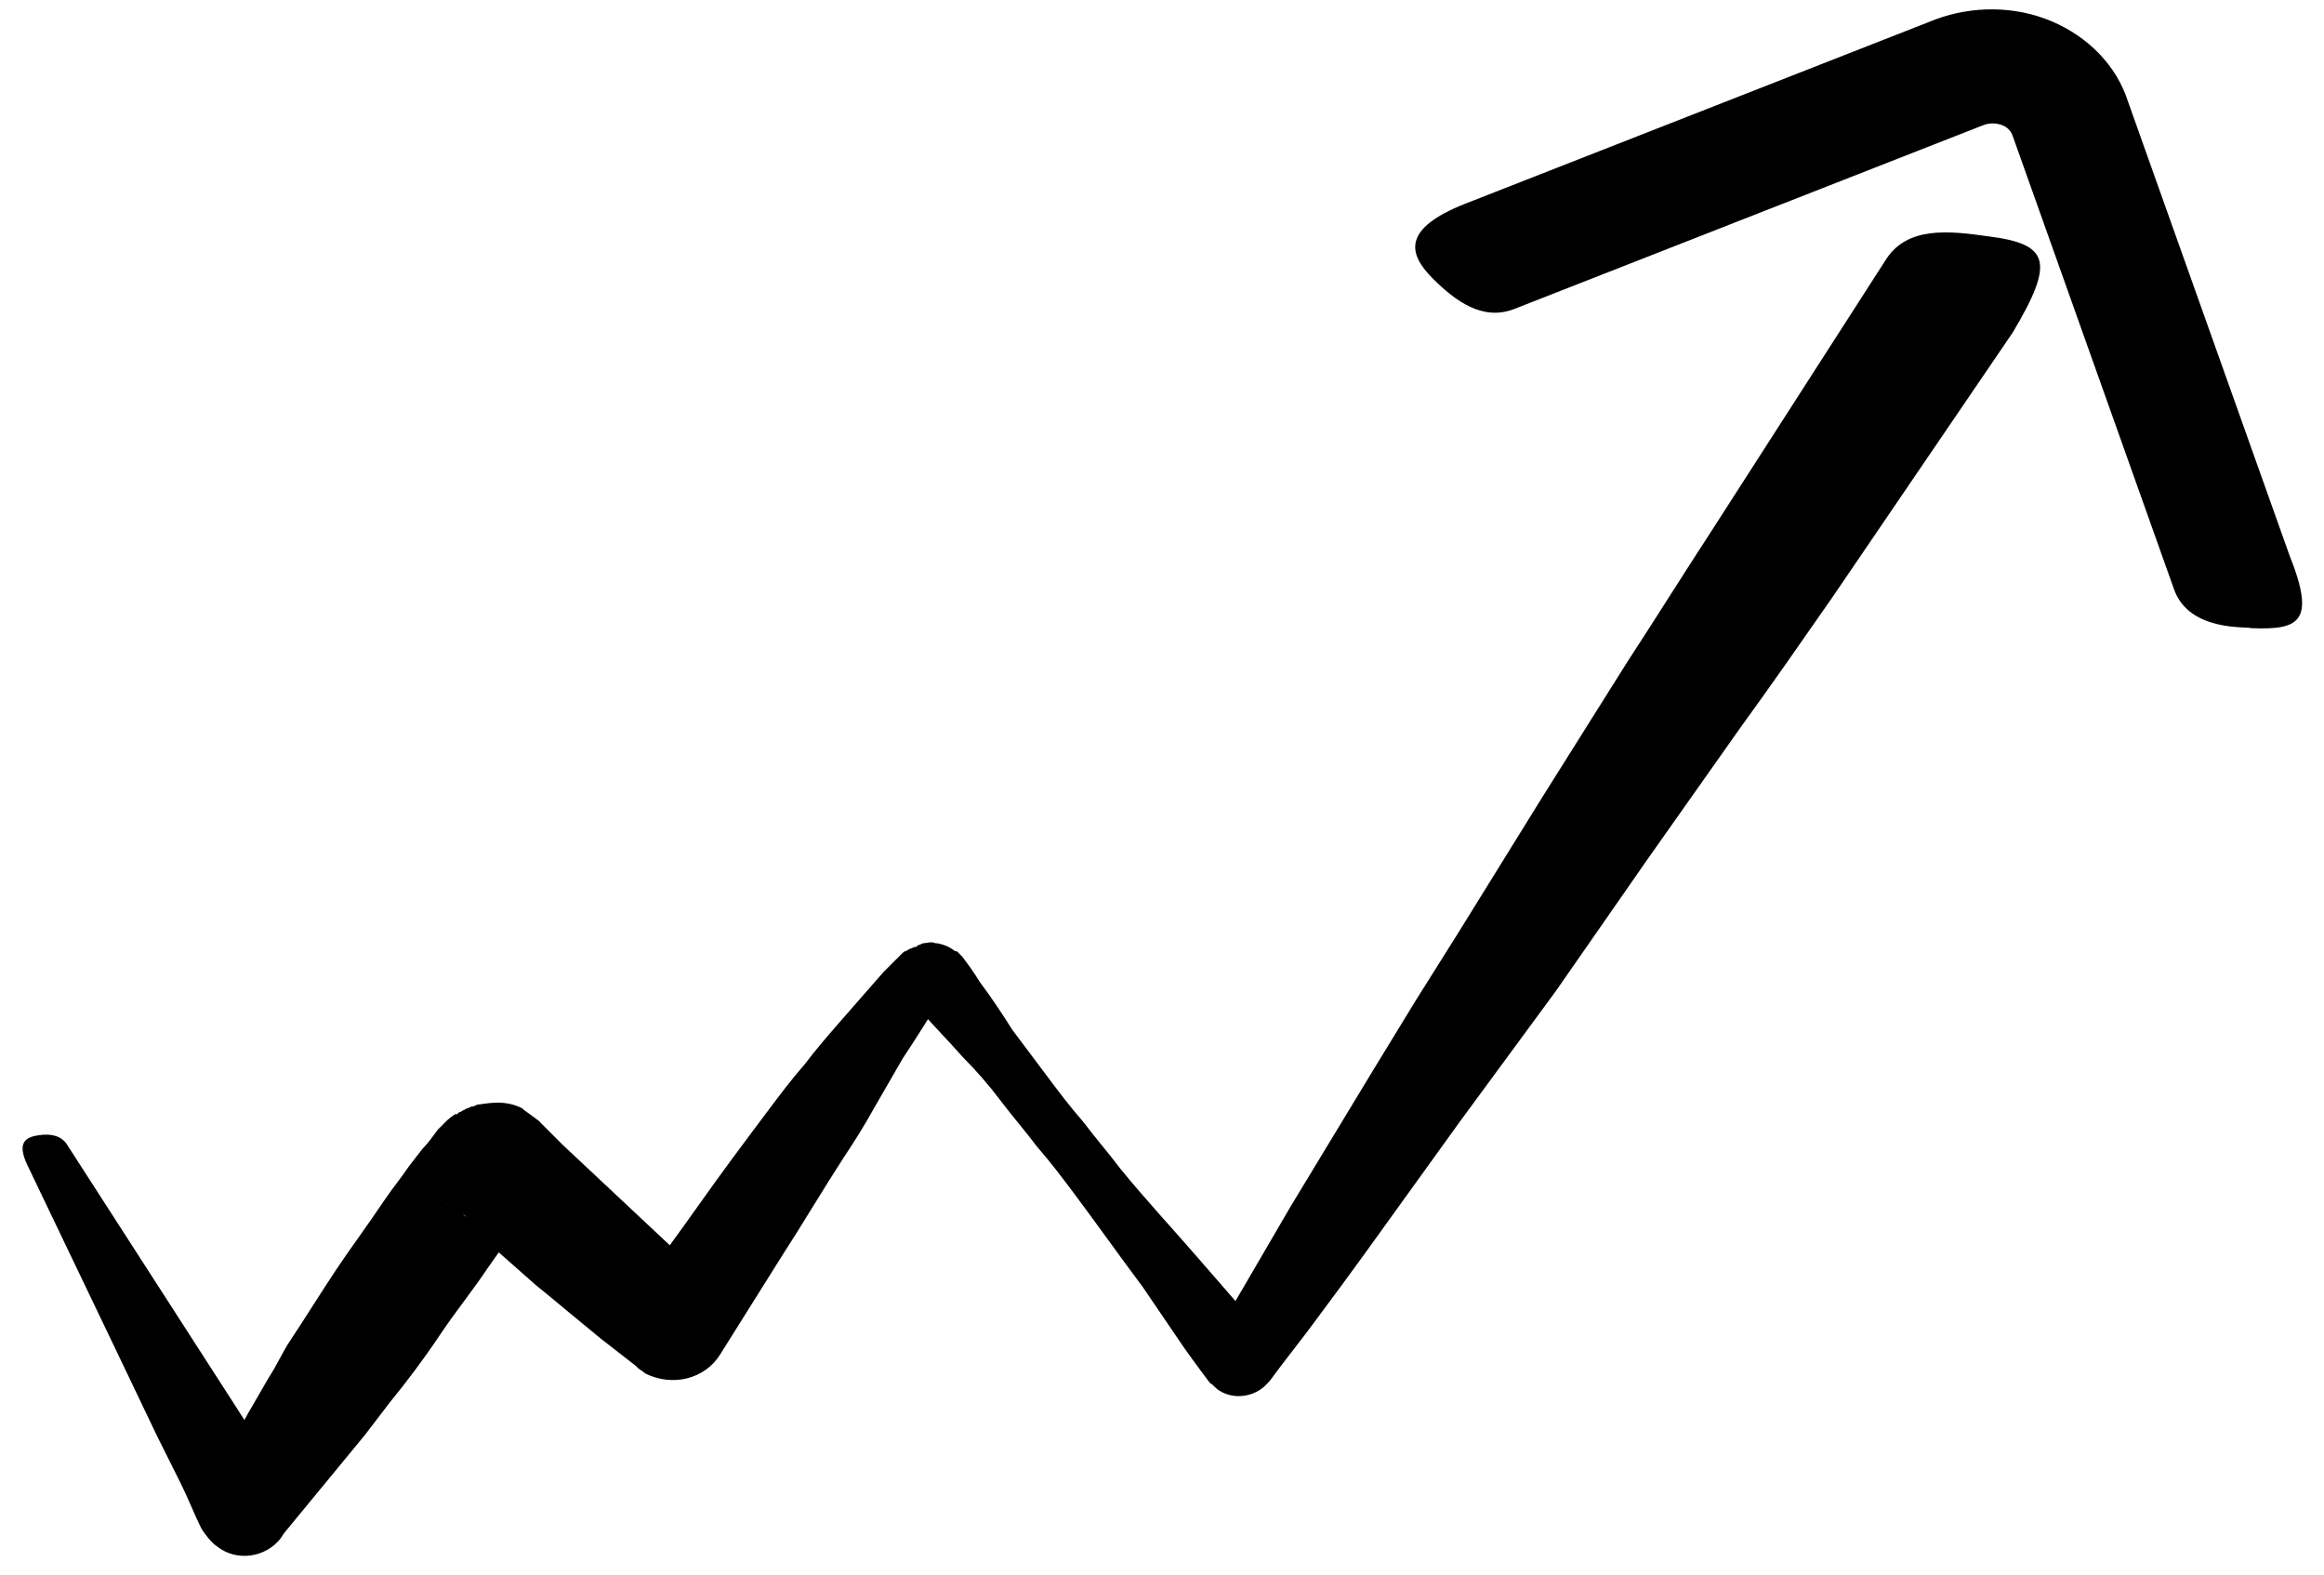
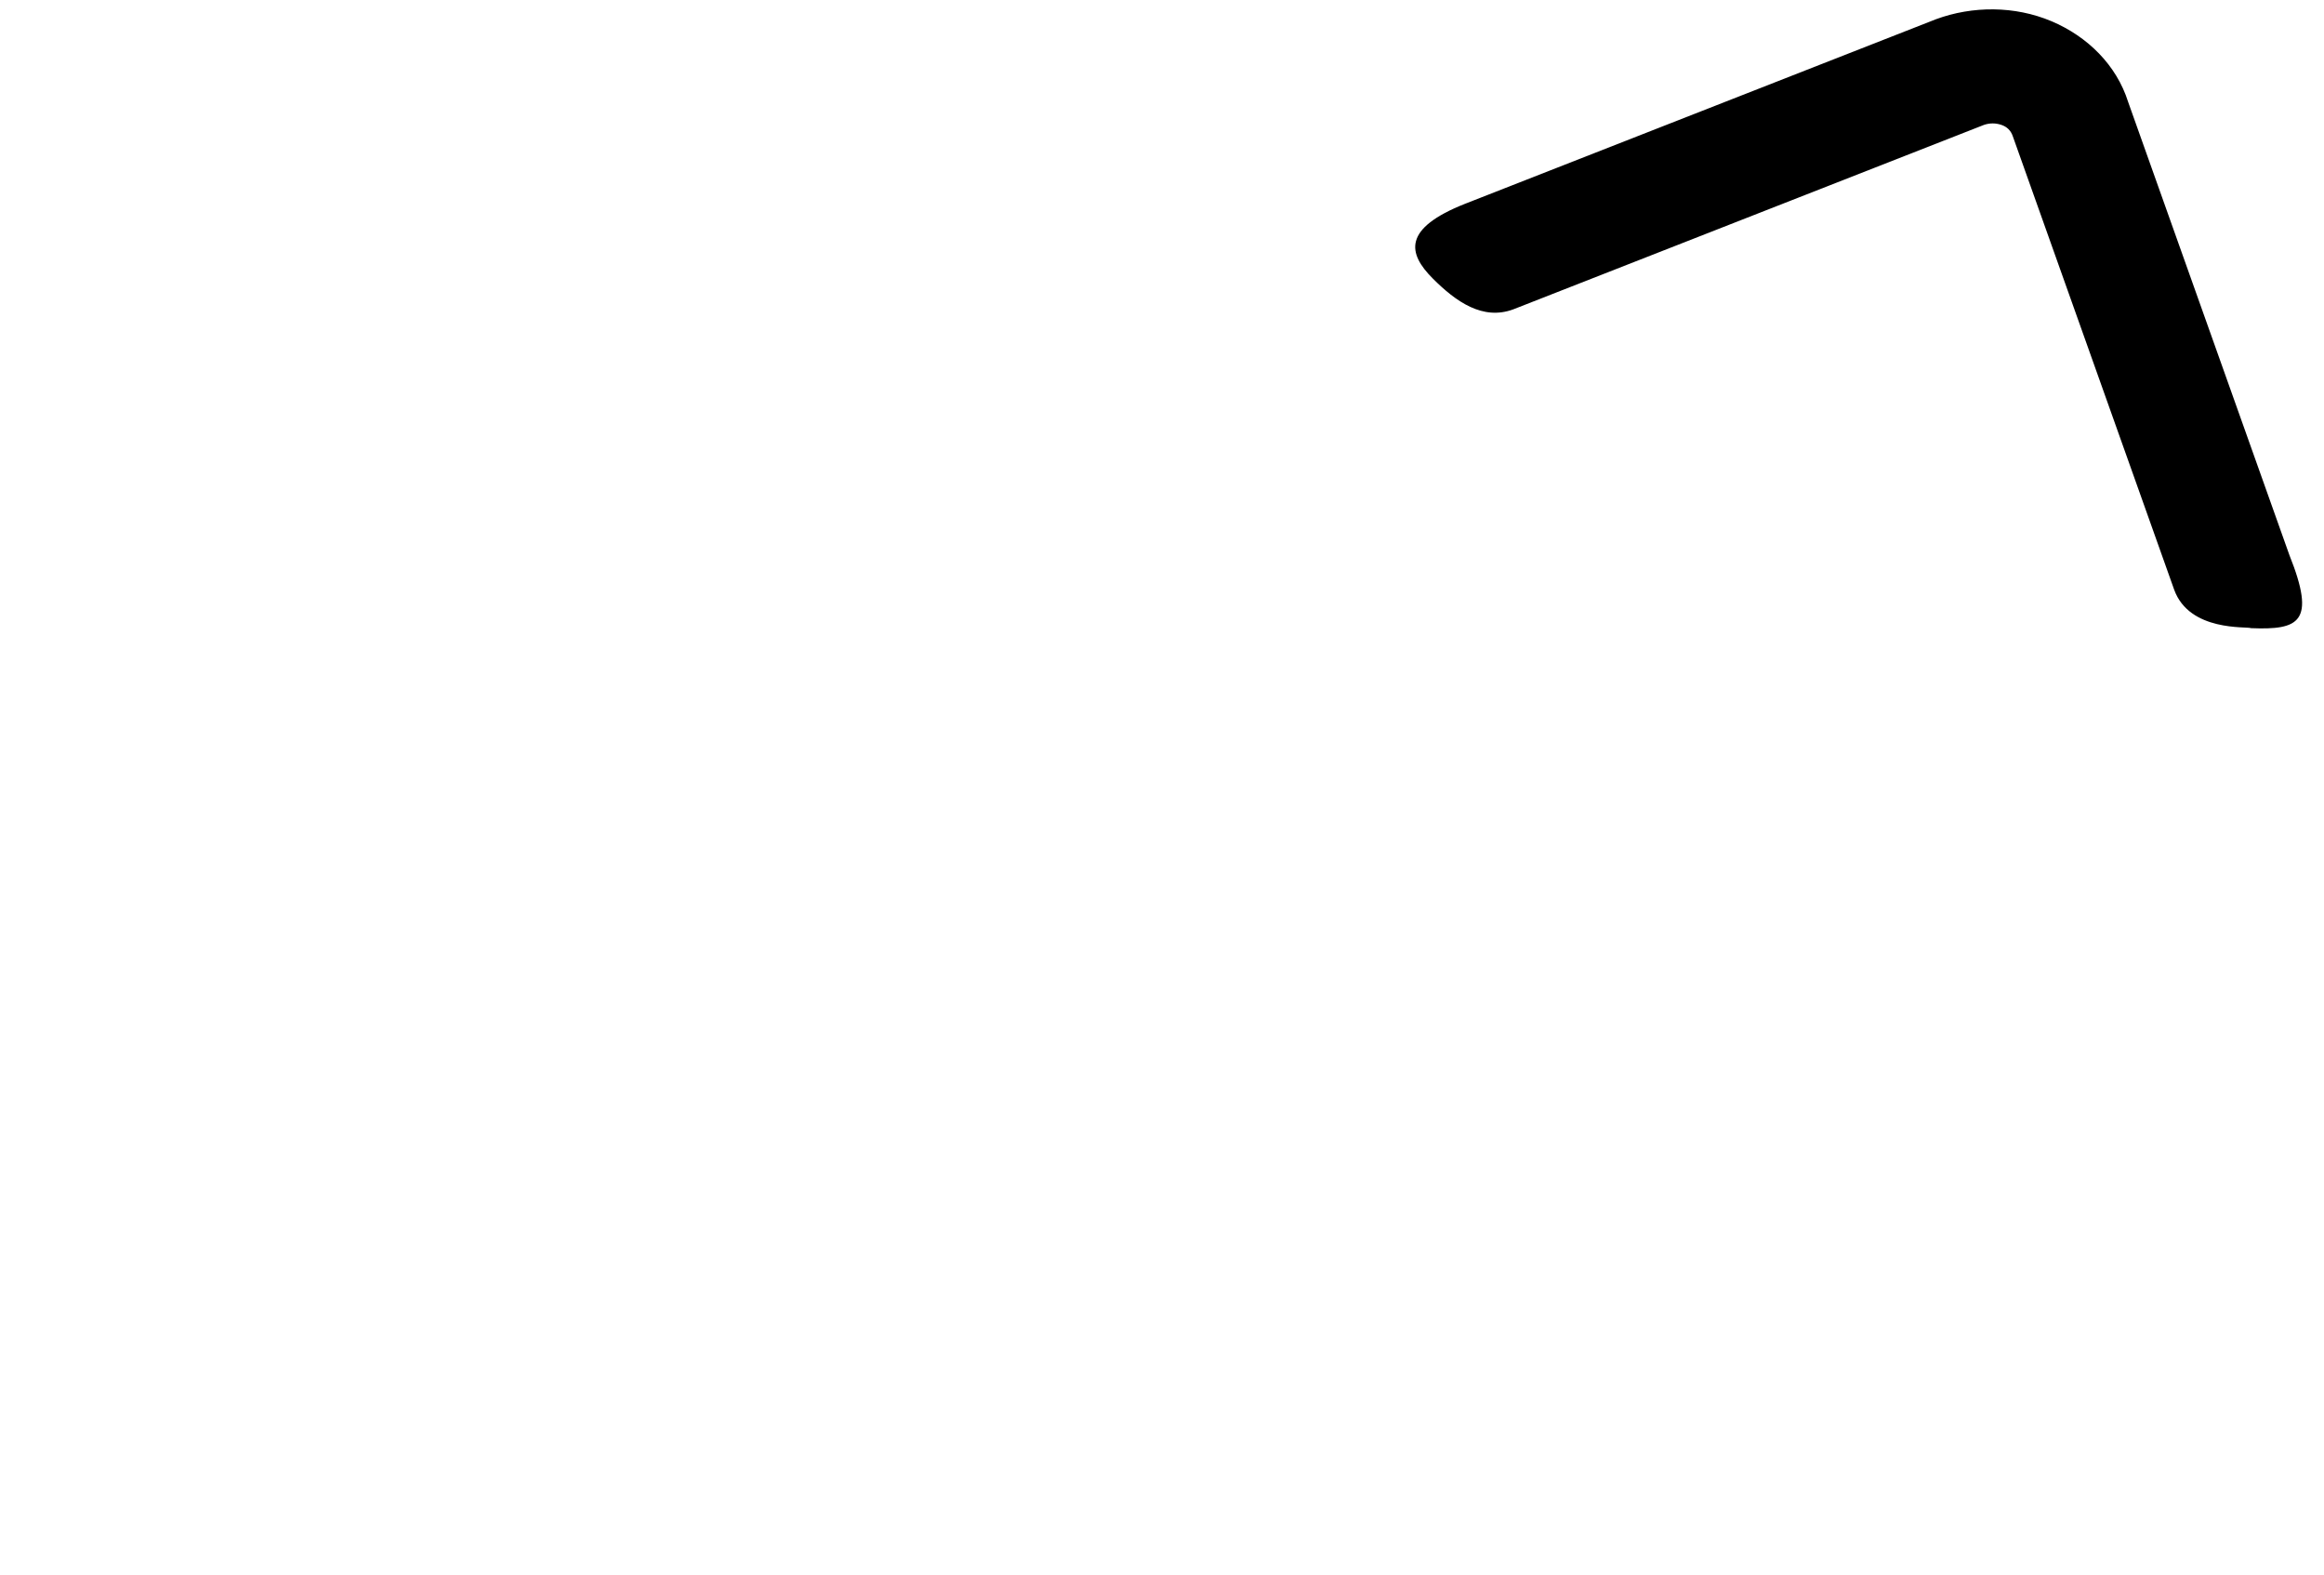
<svg xmlns="http://www.w3.org/2000/svg" version="1.1" viewBox="0 0 121 82" width="121" height="82">
  <g>
    <path class="icon__path--color" d="M113.2,30.7l-8.4-23.6c-0.1-0.3-0.3-0.5-0.6-0.6c-0.3-0.1-0.6-0.1-0.9,0l-24.5,9.6c-1.6,0.6-3-0.4-4.2-1.6   c-1.3-1.3-1.6-2.6,1.7-3.9l24.5-9.6c1.9-0.7,4.1-0.7,6,0.1c1.9,0.8,3.4,2.3,4,4.2l8.4,23.6c1.4,3.5,0.5,3.9-2,3.8   C117,32.6,114,32.9,113.2,30.7" />
-     <path class="icon__path--color" d="M104.8,17.3l-4.7,6.9l-4.7,6.9c-1.6,2.3-3.2,4.6-4.8,6.8l-4.8,6.8L81,51.6L78.5,55l-2.5,3.4l-4.9,6.8   c-0.8,1.1-1.6,2.2-2.5,3.4c-0.8,1.1-1.7,2.2-2.5,3.3L66,72c-0.6,0.7-1.7,0.9-2.5,0.4c-0.2-0.1-0.3-0.3-0.5-0.4   c-0.6-0.8-1.2-1.6-1.8-2.5L59.5,67c-1.2-1.6-2.4-3.3-3.6-4.9c-0.6-0.8-1.2-1.6-1.9-2.4c-0.6-0.8-1.3-1.6-1.9-2.4   c-0.6-0.8-1.3-1.6-2-2.3c-0.7-0.8-1.4-1.5-2.1-2.3c-0.3-0.4-0.7-0.8-1-1.1l0,0l0,0c0.1,0.1-0.3-0.3,0.2,0.2l0,0   c-0.1-0.1,0.1,0.1,0.3,0.2c0.2,0.1,0.5,0.2,0.6,0.2c0.2,0,0.4,0,0.5,0c0.1,0,0.2,0,0.2-0.1c0.1,0,0.1,0,0.1-0.1   c0.1-0.1,0.2-0.1,0.2-0.1c0,0,0,0,0,0c0,0-0.1,0.1-0.1,0.2c-0.1,0.2-0.2,0.3-0.4,0.5c-0.5,0.8-1,1.6-1.6,2.5l-1.5,2.6   c-0.5,0.9-1,1.7-1.6,2.6c-1.1,1.7-2.1,3.4-3.2,5.1l-3.2,5.1c-0.8,1.3-2.5,1.7-3.9,1c-0.1-0.1-0.3-0.2-0.4-0.3l-0.1-0.1l-1.8-1.4   l-1.7-1.4c-0.6-0.5-1.2-1-1.7-1.4l-1.7-1.5l-1.7-1.5l-0.8-0.8l-0.4-0.4l0,0l0,0c-0.2-0.1,1.5,1,0.8,0.5c0.1,0-0.1-0.1,0.1,0.1   c0.4,0.2,0.8,0.3,1.3,0.3c0.4,0,1-0.1,1-0.1c0.1,0,0.2-0.1,0.3-0.1c0.1,0,0.2-0.1,0.3-0.1l0.1-0.1c0.1,0,0.1-0.1,0.2-0.1l0.1-0.1   c0.3-0.2,0.3-0.2,0.3-0.2c0,0,0,0,0,0c-0.1,0.2-0.4,0.4-0.6,0.7l-0.6,0.8l-1.2,1.7c-0.8,1.2-1.7,2.3-2.5,3.5   c-0.8,1.2-1.7,2.4-2.6,3.5l-1.3,1.7l-1.4,1.7c-0.9,1.1-1.9,2.3-2.8,3.4l-0.2,0.3c-0.8,1-2.3,1.2-3.3,0.4c-0.3-0.2-0.6-0.6-0.8-0.9   c-0.4-0.8-0.7-1.6-1.1-2.4c-0.4-0.8-0.8-1.6-1.2-2.4L6,70.2l-2.3-4.8l-2.3-4.8c-0.5-1.1-0.1-1.4,0.6-1.5c0.6-0.1,1.2,0,1.5,0.5   l2.9,4.5l2.9,4.5l2.9,4.5c0.5,0.8,1,1.5,1.4,2.3c0.5,0.8,1,1.5,1.5,2.2l-4.3-0.2l2.1-3.8l1.1-1.9c0.4-0.6,0.7-1.3,1.1-1.9   c0.8-1.2,1.6-2.5,2.4-3.7c0.8-1.2,1.7-2.4,2.5-3.6c0.4-0.6,0.9-1.2,1.3-1.8l0.7-0.9c0.3-0.3,0.5-0.6,0.8-1c0.1-0.1,0.2-0.2,0.4-0.4   c0.1-0.1,0.2-0.2,0.5-0.4l0.1,0l0.1-0.1c0.1,0,0.2-0.1,0.2-0.1c0.1,0,0,0,0.2-0.1c0.1,0,0.2-0.1,0.3-0.1c0.1,0,0.2-0.1,0.3-0.1   c0,0,0.6-0.1,1-0.1c0.5,0,0.9,0.1,1.3,0.3l0.1,0.1c-0.7-0.5,1,0.7,0.8,0.6l0,0l0,0l0.4,0.4l0.8,0.8l1.6,1.5l1.6,1.5l1.6,1.5   l1.6,1.5l1.6,1.5l-4.5,0.6c1.2-1.7,2.4-3.3,3.6-5c1.2-1.7,2.4-3.3,3.6-4.9c0.6-0.8,1.2-1.6,1.9-2.4c0.6-0.8,1.3-1.6,2-2.4   c0.7-0.8,1.4-1.6,2.1-2.4c0.2-0.2,0.4-0.4,0.6-0.6c0.1-0.1,0.2-0.2,0.4-0.4c0,0,0.1-0.1,0.2-0.1c0.1-0.1,0.2-0.1,0.4-0.2   c0.1,0,0.1,0,0.2-0.1c0.1,0,0.2-0.1,0.3-0.1c0.1,0,0.4-0.1,0.6,0c0.2,0,0.5,0.1,0.7,0.2c0.2,0.1,0.4,0.3,0.4,0.2l0,0   c0.5,0.5,0.1,0.1,0.3,0.3l0,0l0,0c0.3,0.4,0.6,0.8,0.9,1.3c0.6,0.8,1.2,1.7,1.7,2.5c0.6,0.8,1.2,1.6,1.8,2.4   c0.6,0.8,1.2,1.6,1.9,2.4c0.6,0.8,1.3,1.6,1.9,2.4c1.3,1.6,2.7,3.1,4,4.6l2,2.3c0.7,0.8,1.3,1.5,2,2.3L63,70   c0.7-1.2,1.4-2.4,2.1-3.6c0.7-1.2,1.4-2.4,2.1-3.6l4.3-7.1l2.2-3.6l2.2-3.5l4.4-7.1l4.4-7c1.5-2.3,3-4.7,4.5-7l4.5-7l4.5-7   c1.1-1.7,3.2-1.5,5.3-1.2C106.7,12.7,107,13.6,104.8,17.3C104.8,17.3,104.8,17.3,104.8,17.3" />
  </g>
</svg>